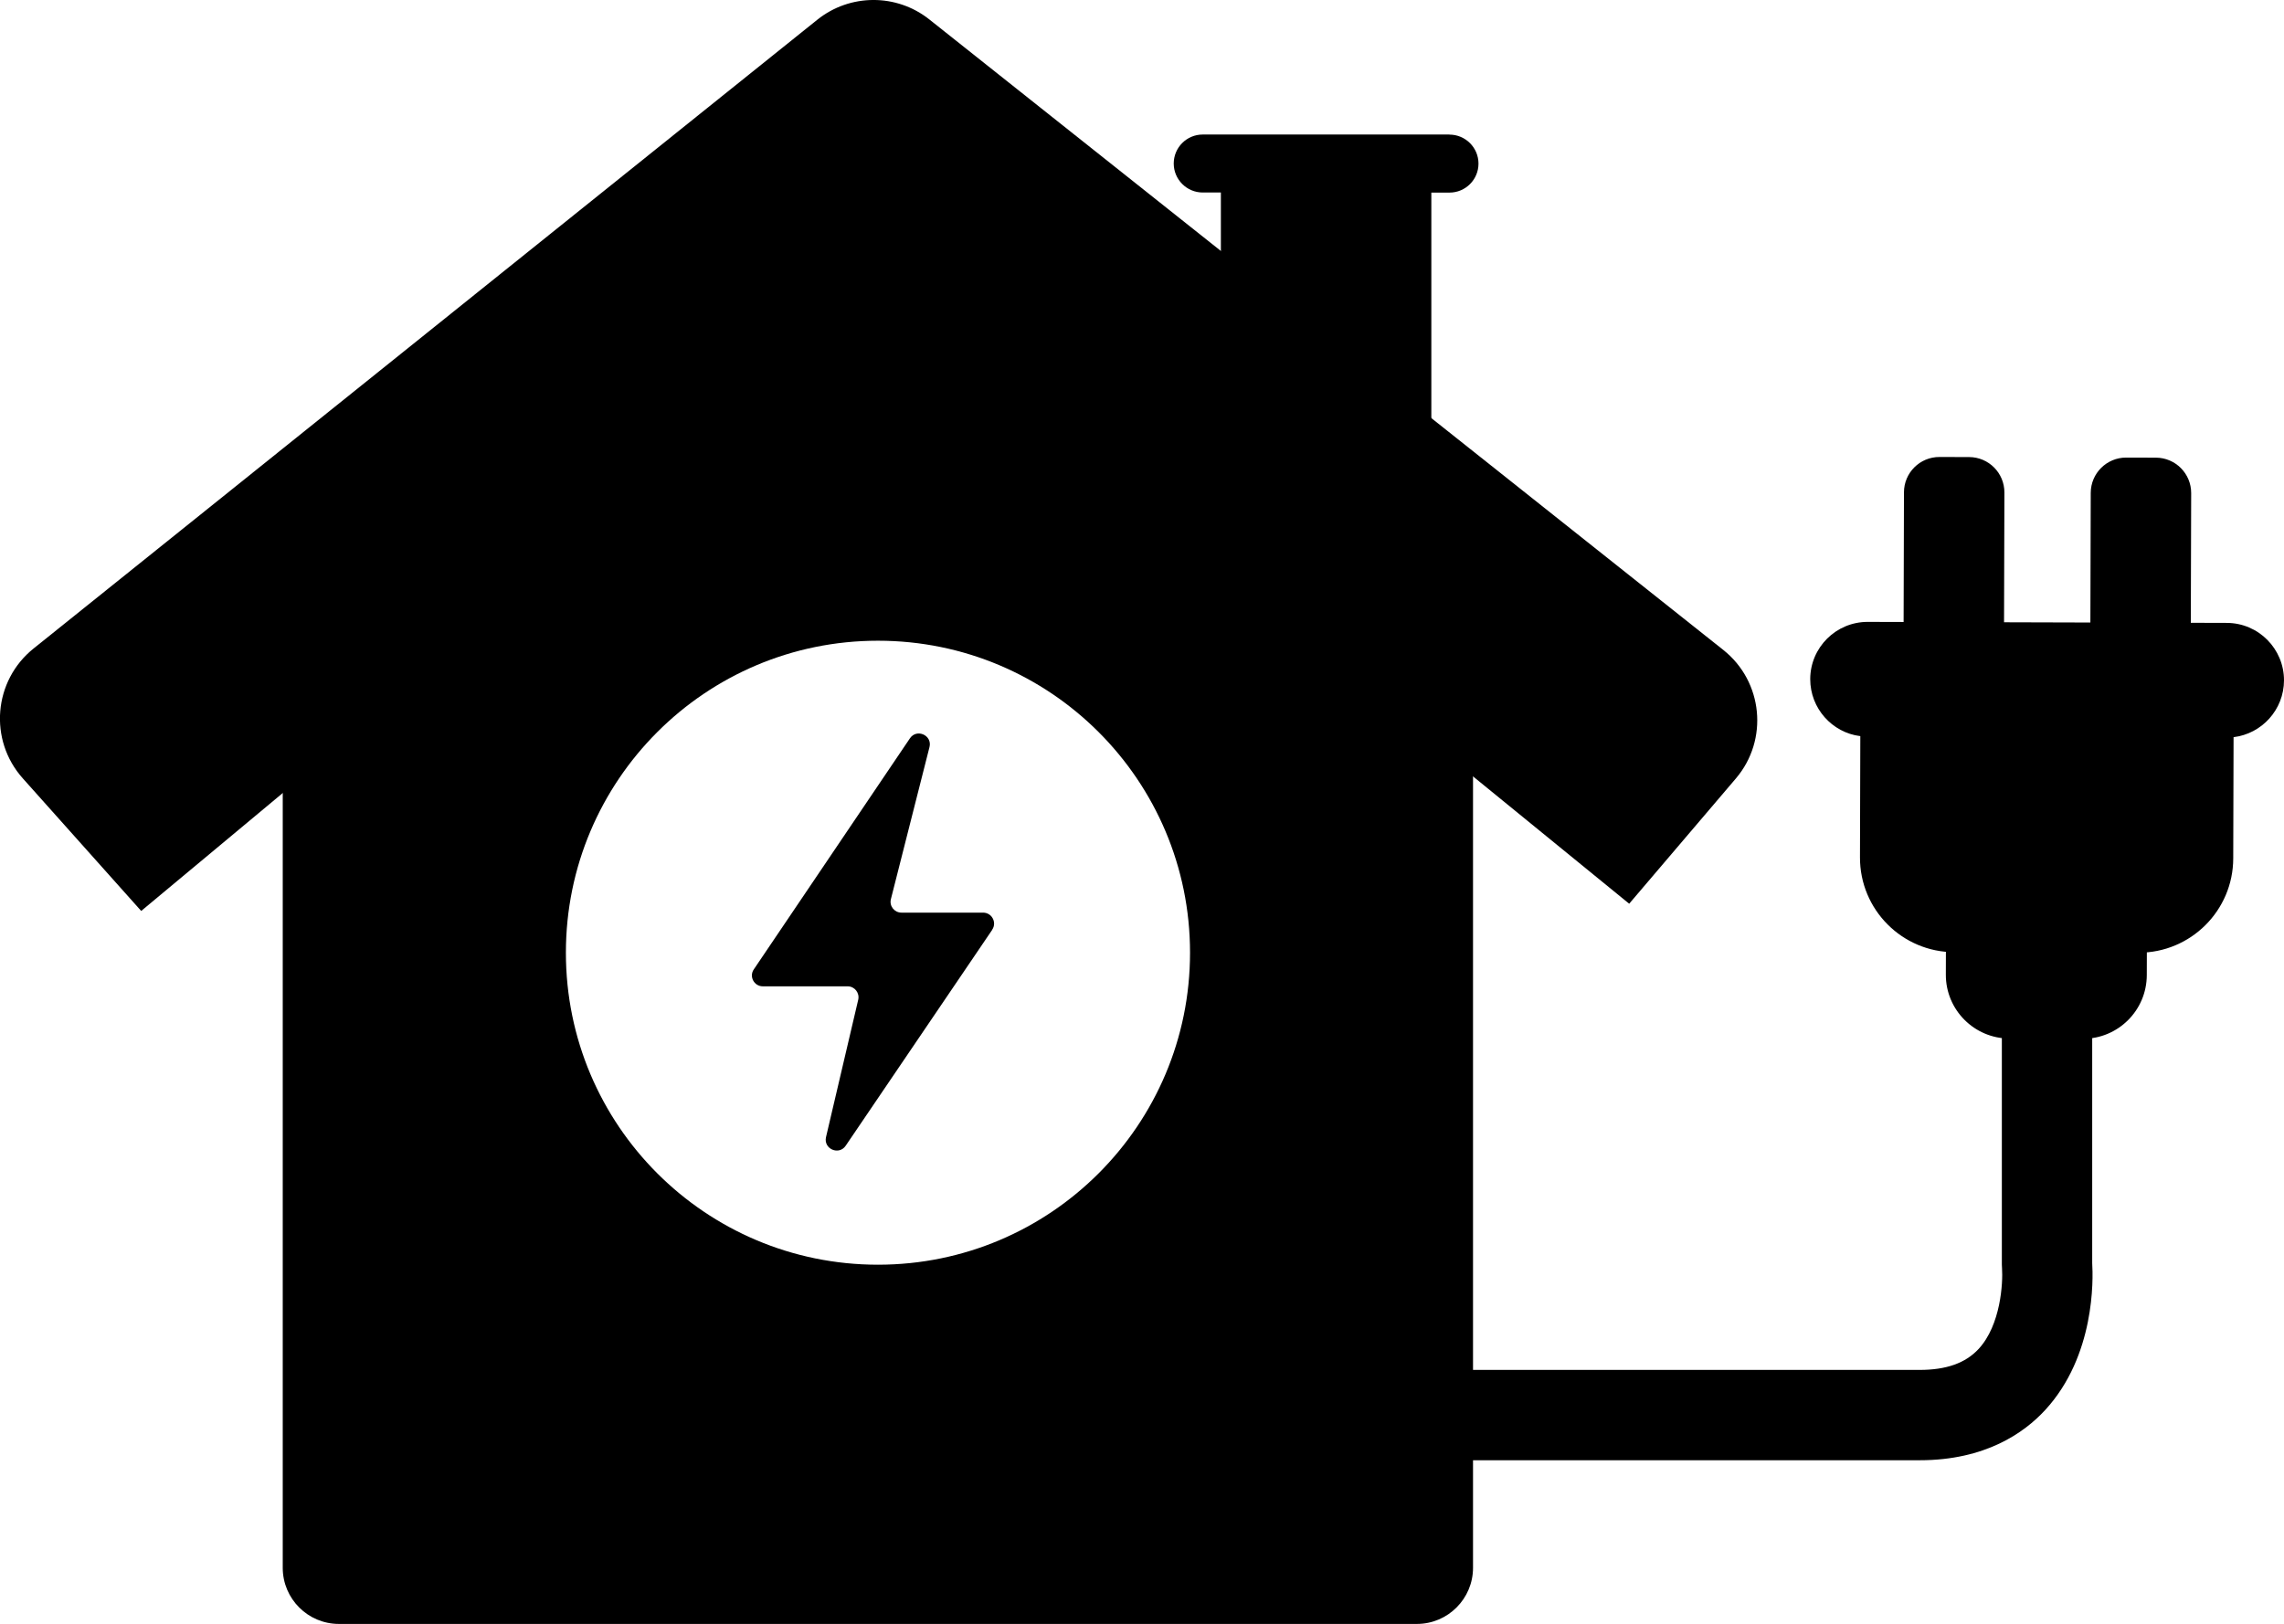
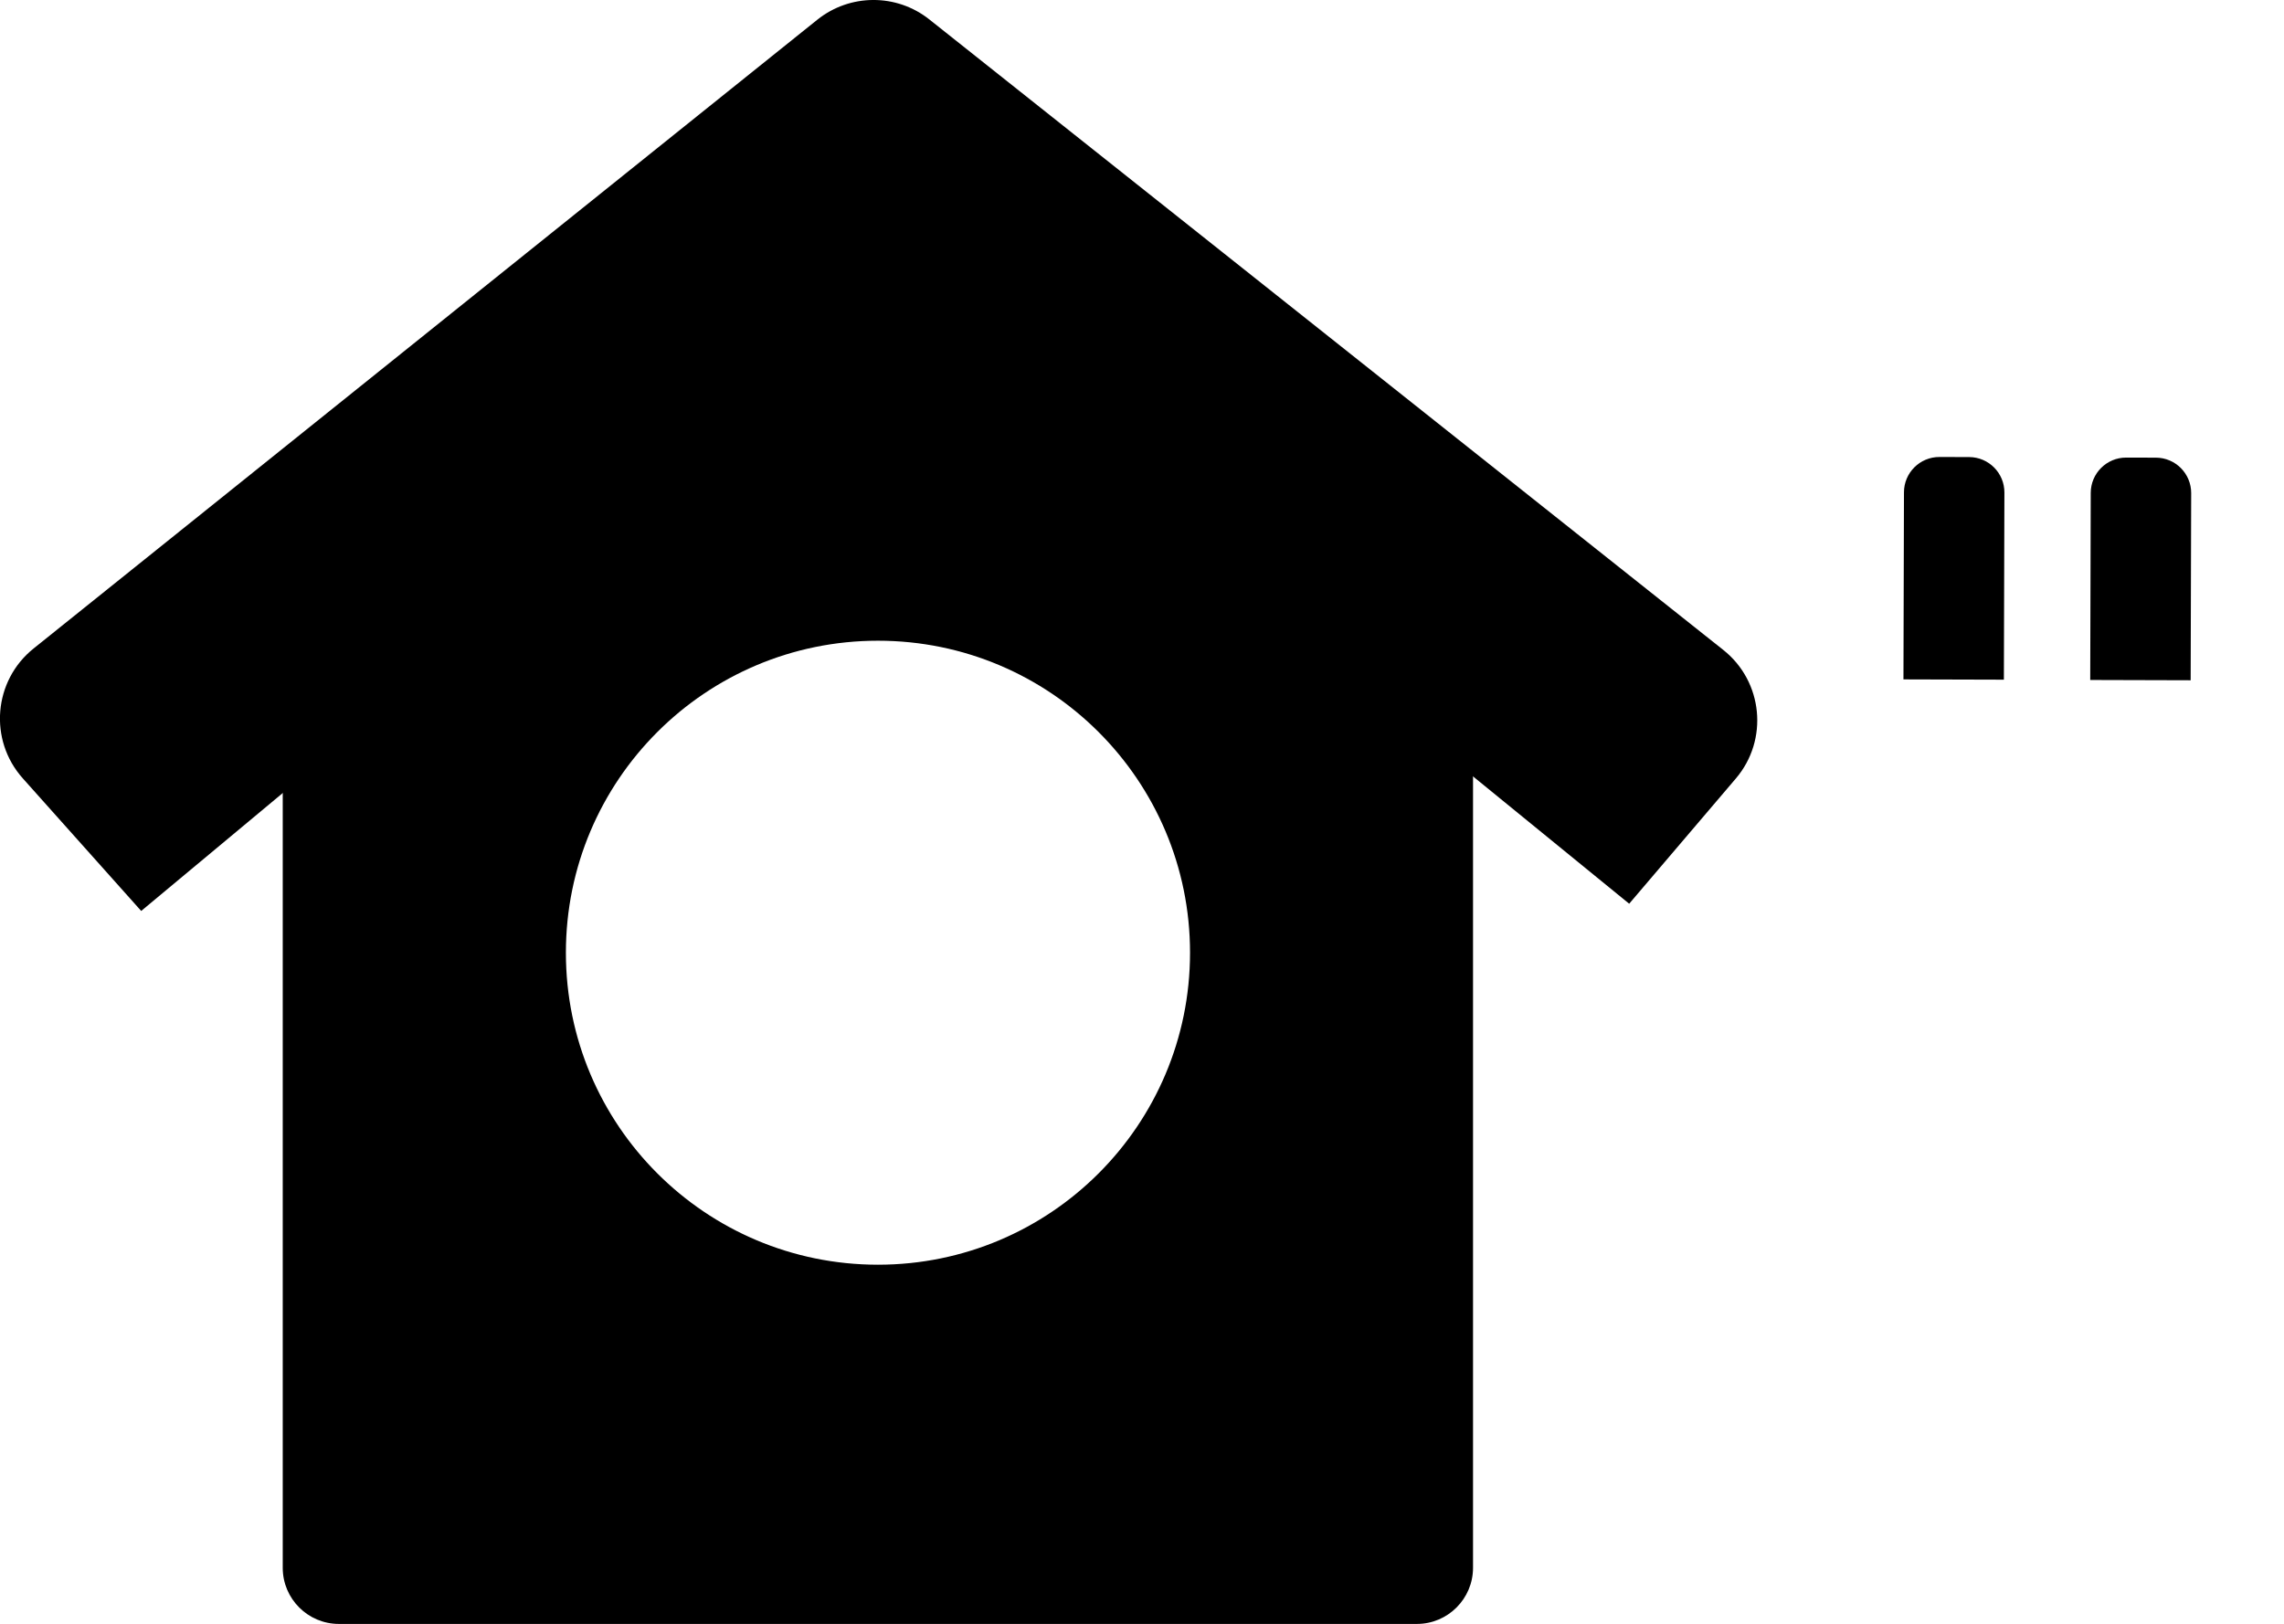
<svg xmlns="http://www.w3.org/2000/svg" id="Layer_2" data-name="Layer 2" viewBox="0 0 271.75 193.26">
  <g id="Layer_2-2" data-name="Layer 2">
    <g>
-       <path d="M118.05,110.66l-17.43,25.69c-.8,1.19-2.67.38-2.34-1.03l3.83-16.34c.19-.81-.42-1.6-1.26-1.6h-10.09c-1.04,0-1.66-1.17-1.07-2.02l18.57-27.49c.81-1.21,2.69-.36,2.33,1.04l-4.59,18.09c-.21.82.41,1.61,1.26,1.61h9.71c1.04,0,1.67,1.17,1.08,2.03Z" />
      <path d="M104.3,33.5l-70.66,57.86v95.22c0,3.69,3,6.68,6.68,6.68h128.26c3.69,0,6.68-3,6.68-6.68v-95.22l-70.97-57.86ZM104.46,150.51c-20.51,0-37.13-16.62-37.13-37.13s16.62-37.13,37.13-37.13,37.13,16.62,37.13,37.13-16.62,37.13-37.13,37.13Z" />
      <path d="M193.84,107.55L104.89,35.01,16.8,108.41l-14.09-15.78c-4.08-4.57-3.49-11.62,1.28-15.45L97.24,2.35c3.89-3.12,9.43-3.14,13.34-.03l94.46,75.03c4.73,3.76,5.41,10.7,1.49,15.3l-12.69,14.9Z" />
-       <path d="M172.46,16.01h-29.36c-1.91,0-3.45,1.55-3.45,3.45s1.55,3.45,3.45,3.45h2.16v36.27h25.04V22.92h2.16c1.91,0,3.45-1.55,3.45-3.45s-1.55-3.45-3.45-3.45Z" />
      <g>
-         <path d="M231.5,112.51h23.92v3.51c0,4.19-3.4,7.59-7.59,7.59h-8.73c-4.19,0-7.59-3.4-7.59-7.59v-3.51h0Z" transform="translate(.33 -.68) rotate(.16)" />
-         <path d="M271.75,80.98c.01-3.77-3.04-6.84-6.81-6.85l-42.71-.12c-3.77-.01-6.84,3.04-6.85,6.81,0,3.48,2.59,6.36,5.96,6.79l-.04,14.42c-.02,6.22,5.01,11.28,11.23,11.29l21.89.06c6.22.02,11.28-5.01,11.29-11.23l.04-14.42c3.37-.41,5.99-3.27,6-6.76Z" />
        <path d="M241.46,61.72h22.27c2.33,0,4.21,1.89,4.21,4.21v3.53c0,2.33-1.89,4.21-4.21,4.21h-22.27v-11.96h0Z" transform="translate(186.3 322.21) rotate(-89.84)" />
        <path d="M219.26,61.65h22.27c2.33,0,4.21,1.89,4.21,4.21v3.53c0,2.33-1.89,4.21-4.21,4.21h-22.27v-11.96h0Z" transform="translate(164.21 299.94) rotate(-89.84)" />
      </g>
-       <path d="M228.41,173.78h-65.94v-10.75h65.94c3.15,0,5.44-.81,6.99-2.48,2.66-2.85,2.92-7.91,2.8-9.62l-.02-.42v-29.25h10.75v29.06c.12,1.91.35,11.02-5.59,17.48-2.51,2.73-7.14,5.98-14.93,5.98Z" />
    </g>
  </g>
</svg>